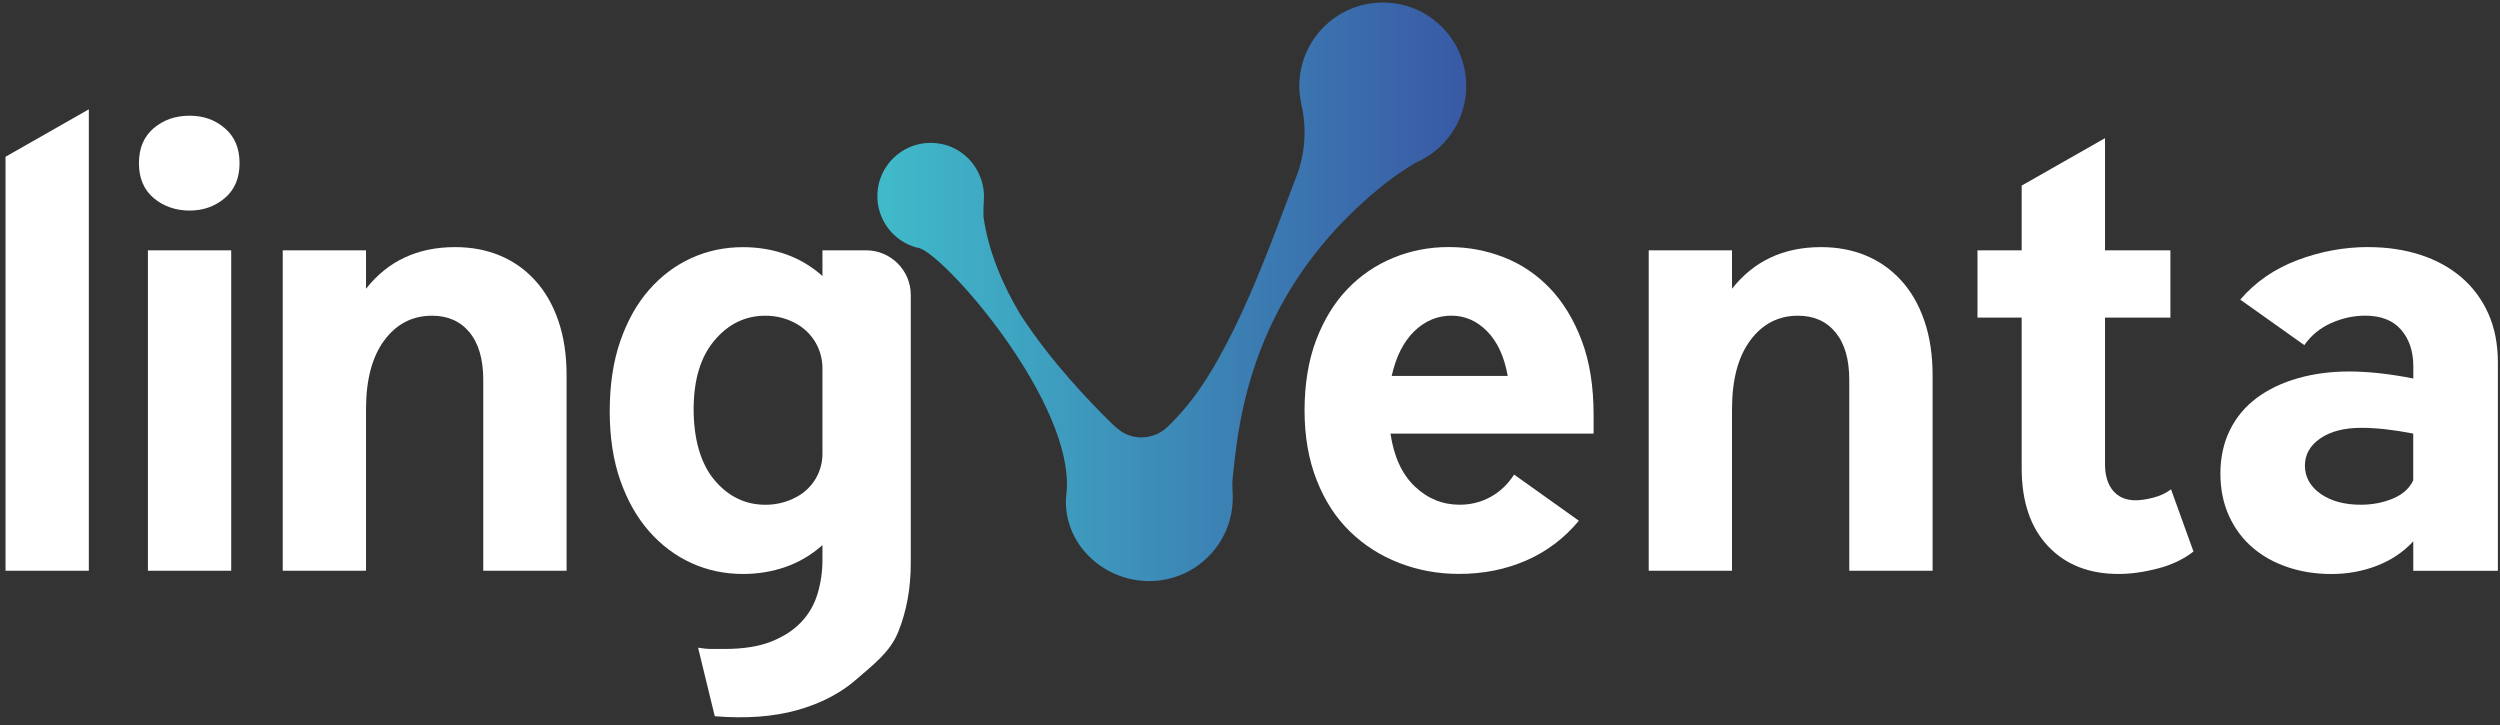
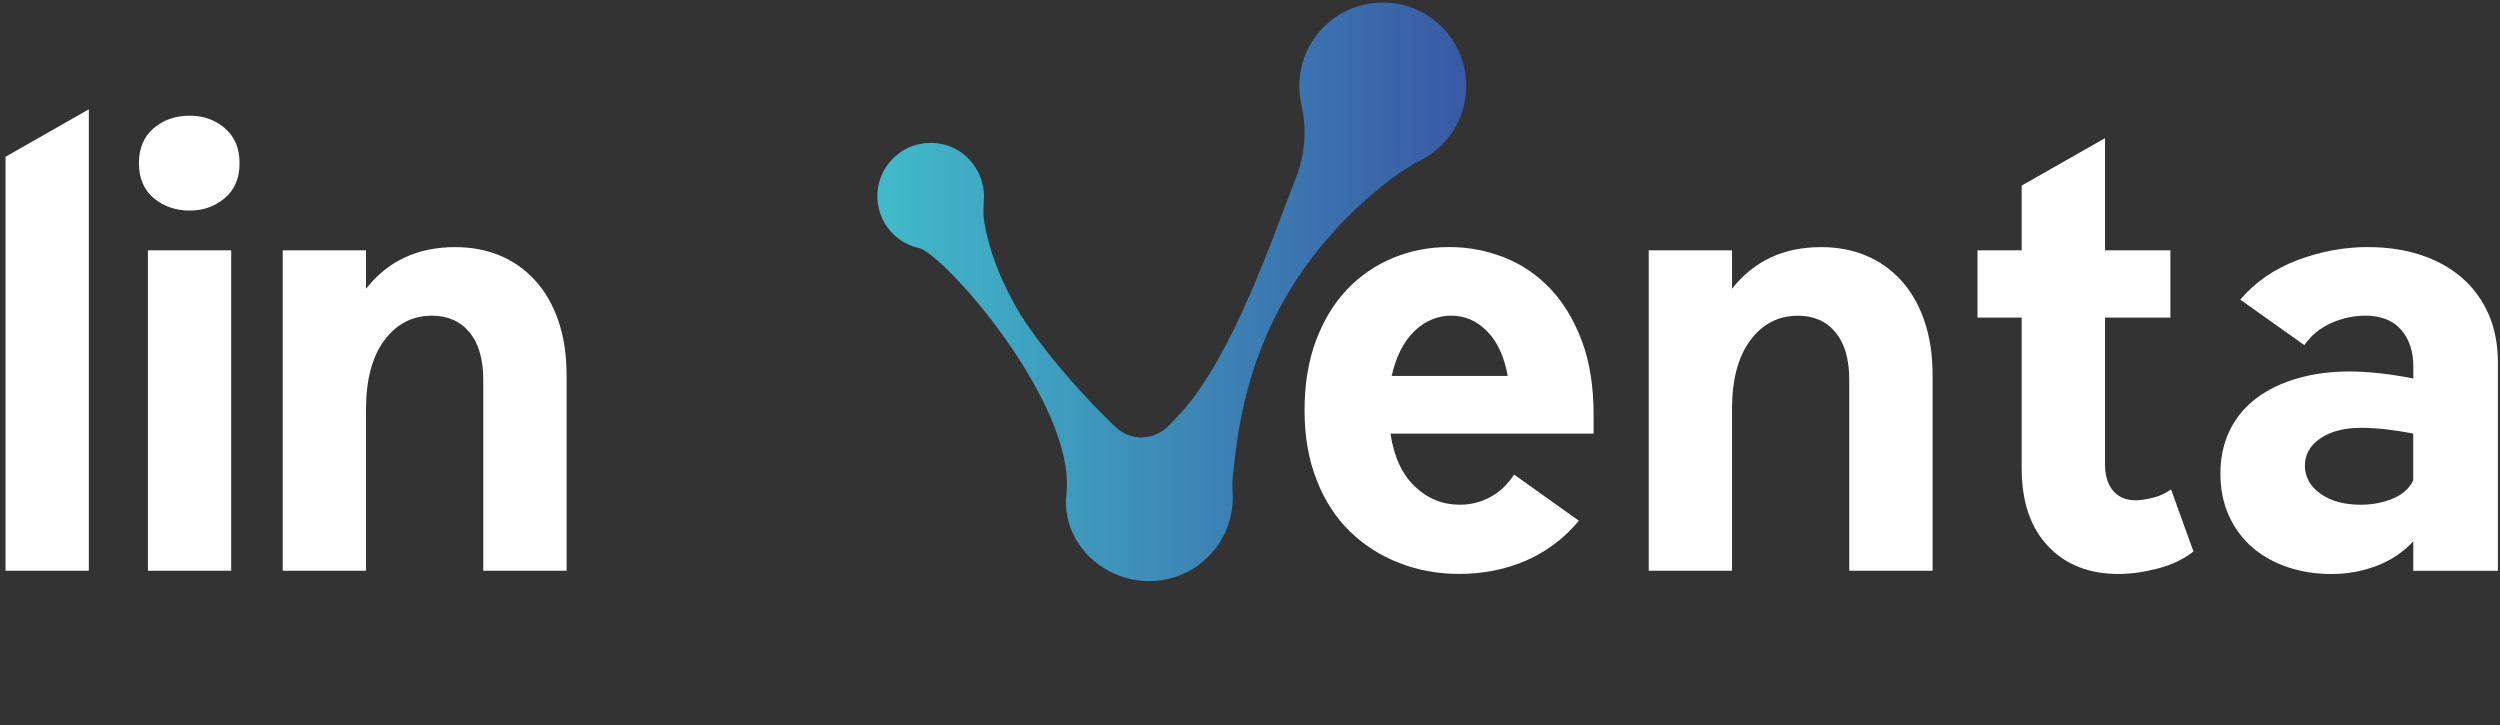
<svg xmlns="http://www.w3.org/2000/svg" width="162" height="47" viewBox="0 0 162 47" fill="none">
  <rect x="0" y="0" width="162" height="47" fill="#333333" stroke="none" />
  <g clip-path="url(#clip0_10_93)">
    <path d="M103.268 28.096H90.103C90.324 29.592 90.849 30.733 91.68 31.524C92.512 32.314 93.48 32.706 94.586 32.706C95.307 32.706 95.971 32.539 96.578 32.207C97.188 31.875 97.7 31.391 98.114 30.752L102.31 33.743C101.368 34.878 100.233 35.735 98.905 36.317C97.577 36.898 96.123 37.189 94.545 37.189C93.189 37.189 91.902 36.955 90.681 36.484C89.464 36.013 88.399 35.337 87.485 34.448C86.571 33.563 85.85 32.456 85.326 31.125C84.801 29.797 84.535 28.289 84.535 26.598C84.535 24.906 84.785 23.367 85.281 22.051C85.781 20.736 86.451 19.636 87.295 18.751C88.139 17.865 89.129 17.186 90.264 16.715C91.399 16.244 92.604 16.009 93.878 16.009C95.152 16.009 96.312 16.231 97.451 16.674C98.585 17.116 99.581 17.79 100.441 18.687C101.298 19.588 101.984 20.717 102.496 22.07C103.009 23.427 103.265 25.033 103.265 26.889V28.093L103.268 28.096ZM97.7 24.359C97.479 23.114 97.036 22.153 96.372 21.473C95.708 20.796 94.934 20.455 94.045 20.455C93.157 20.455 92.329 20.793 91.636 21.473C90.944 22.153 90.46 23.114 90.182 24.359H97.697H97.7Z" fill="white" />
    <path d="M112.234 36.984H106.837V16.221H112.234V18.713C113.648 16.914 115.57 16.013 118.007 16.013C119.06 16.013 120.021 16.193 120.894 16.553C121.767 16.914 122.529 17.445 123.177 18.153C123.828 18.858 124.334 19.731 124.691 20.768C125.052 21.805 125.232 22.99 125.232 24.318V36.984H119.832V24.609C119.832 23.281 119.535 22.257 118.94 21.536C118.346 20.815 117.533 20.458 116.512 20.458C115.238 20.458 114.207 20.992 113.417 22.058C112.626 23.123 112.234 24.612 112.234 26.522V36.987V36.984Z" fill="white" />
    <path d="M131.005 20.581H128.141V16.221H131.005V12.026L136.405 8.953V16.221H140.642V20.581H136.405V30.091C136.405 30.812 136.579 31.378 136.924 31.796C137.268 32.21 137.762 32.419 138.397 32.419C138.701 32.419 139.074 32.365 139.519 32.251C139.962 32.14 140.351 31.96 140.683 31.71L142.137 35.738C141.499 36.238 140.73 36.605 139.832 36.838C138.931 37.072 138.081 37.193 137.278 37.193C135.368 37.193 133.844 36.592 132.709 35.387C131.574 34.183 131.005 32.501 131.005 30.341V20.581Z" fill="white" />
    <path d="M153.472 16.013C154.689 16.013 155.811 16.18 156.836 16.512C157.86 16.844 158.745 17.328 159.495 17.967C160.241 18.605 160.822 19.386 161.24 20.312C161.654 21.239 161.863 22.298 161.863 23.49V36.987H156.38V35.077C155.742 35.77 154.961 36.295 154.034 36.655C153.108 37.016 152.118 37.196 151.066 37.196C150.07 37.196 149.134 37.05 148.261 36.759C147.389 36.468 146.627 36.048 145.978 35.492C145.327 34.938 144.815 34.252 144.442 33.437C144.069 32.621 143.882 31.701 143.882 30.676C143.882 29.652 144.091 28.685 144.505 27.853C144.919 27.021 145.501 26.332 146.25 25.776C146.997 25.223 147.885 24.799 148.909 24.508C149.934 24.217 151.04 24.072 152.232 24.072C153.424 24.072 154.863 24.224 156.383 24.527V23.737C156.383 22.769 156.121 21.979 155.593 21.369C155.068 20.762 154.29 20.455 153.266 20.455C152.52 20.455 151.783 20.613 151.066 20.932C150.345 21.252 149.763 21.729 149.32 22.364L145.169 19.415C146.137 18.28 147.37 17.429 148.865 16.86C150.361 16.294 151.897 16.009 153.475 16.009L153.472 16.013ZM156.377 31.128V28.096C155.103 27.847 153.981 27.723 153.013 27.723C151.907 27.723 151.021 27.951 150.354 28.41C149.69 28.865 149.358 29.456 149.358 30.174C149.358 30.891 149.697 31.53 150.376 32.001C151.053 32.472 151.919 32.706 152.972 32.706C153.718 32.706 154.411 32.577 155.049 32.311C155.685 32.048 156.127 31.653 156.377 31.128Z" fill="white" />
    <path d="M0.359 10.157L5.756 7.084V36.984H0.359V10.157Z" fill="white" />
    <path d="M9.003 10.572C9.003 9.604 9.323 8.848 9.958 8.308C10.594 7.767 11.371 7.498 12.285 7.498C13.199 7.498 13.932 7.767 14.568 8.308C15.203 8.848 15.523 9.601 15.523 10.572C15.523 11.542 15.203 12.295 14.568 12.835C13.929 13.376 13.171 13.645 12.285 13.645C11.4 13.645 10.597 13.376 9.958 12.835C9.32 12.295 9.003 11.542 9.003 10.572ZM9.585 16.221H14.982V36.984H9.585V16.221Z" fill="white" />
    <path d="M23.718 36.984H18.321V16.221H23.718V18.713C25.131 16.914 27.053 16.013 29.491 16.013C30.544 16.013 31.505 16.193 32.377 16.553C33.25 16.914 34.012 17.445 34.66 18.153C35.312 18.858 35.817 19.731 36.175 20.768C36.535 21.805 36.715 22.99 36.715 24.318V36.984H31.315V24.609C31.315 23.281 31.018 22.257 30.424 21.536C29.829 20.815 29.017 20.458 27.995 20.458C26.721 20.458 25.691 20.992 24.9 22.058C24.11 23.123 23.718 24.612 23.718 26.522V36.987V36.984Z" fill="white" />
-     <path d="M53.295 16.221H56.131C57.718 16.221 59.018 17.521 59.018 19.108V36.478C59.018 38.113 58.749 39.599 58.208 40.942C57.668 42.286 56.555 43.089 55.518 44.003C54.481 44.916 53.191 45.587 51.654 46.017C50.118 46.447 48.338 46.576 46.317 46.412L45.236 41.97C45.539 42.023 45.83 42.052 46.109 42.052H46.94C48.157 42.052 49.169 41.894 49.972 41.575C50.775 41.255 51.426 40.835 51.923 40.307C52.422 39.782 52.773 39.165 52.982 38.46C53.191 37.755 53.295 37.028 53.295 36.279V35.324C52.574 35.963 51.781 36.431 50.908 36.737C50.035 37.041 49.115 37.193 48.148 37.193C46.956 37.193 45.843 36.959 44.806 36.487C43.769 36.016 42.855 35.33 42.065 34.432C41.275 33.535 40.652 32.434 40.196 31.132C39.738 29.832 39.51 28.337 39.51 26.645C39.51 24.954 39.738 23.414 40.196 22.099C40.652 20.784 41.275 19.677 42.065 18.776C42.855 17.878 43.766 17.192 44.806 16.721C45.843 16.25 46.959 16.016 48.148 16.016C49.115 16.016 50.038 16.168 50.908 16.471C51.781 16.775 52.574 17.246 53.295 17.884V16.224V16.221ZM53.295 23.854C53.295 22.687 52.678 21.609 51.676 21.018C51.038 20.645 50.348 20.458 49.599 20.458C48.297 20.458 47.196 20.992 46.298 22.058C45.397 23.123 44.948 24.612 44.948 26.522C44.948 28.432 45.397 30.044 46.298 31.11C47.196 32.175 48.297 32.709 49.599 32.709C50.345 32.709 51.038 32.529 51.676 32.169L51.695 32.159C52.685 31.596 53.295 30.547 53.295 29.409V23.857V23.854Z" fill="white" />
    <path d="M72.1 27.496C70.712 26.149 68.117 23.462 66.125 20.388C64.98 18.476 64.047 16.31 63.728 14.027C63.722 13.651 63.734 13.271 63.757 12.892C63.782 12.399 63.703 11.874 63.469 11.34C63.033 10.338 62.16 9.588 61.094 9.348C58.935 8.861 56.962 10.435 56.858 12.541C56.776 14.195 57.87 15.63 59.406 16.044C60.772 16.013 69.141 25.393 69.138 31.372C69.138 31.71 69.103 32.007 69.078 32.276C69.071 32.336 69.068 32.396 69.068 32.456C69.043 35.514 71.806 37.847 74.838 37.642C77.82 37.439 80.071 34.862 79.871 31.881L79.856 31.318C79.862 31.119 79.884 30.876 79.919 30.585C80.279 27.284 81.073 18.912 89.527 12.076C90.219 11.517 90.953 11.002 91.74 10.543L91.772 10.527C94.115 9.5 95.56 6.879 94.817 4.115C94.26 2.051 92.458 0.48 90.337 0.211C86.833 -0.232 83.982 2.601 84.206 5.94C84.222 6.186 84.263 6.427 84.31 6.661H84.304C84.696 8.27 84.589 9.955 83.985 11.498C82.461 15.399 79.925 22.959 76.552 26.724C76.466 26.806 76.365 26.917 76.242 27.063C76.04 27.281 75.84 27.489 75.638 27.679C74.769 28.492 73.434 28.568 72.527 27.863C72.416 27.777 72.198 27.591 72.097 27.493L72.1 27.496Z" fill="url(#paint0_linear_10_93)" />
  </g>
  <defs>
    <linearGradient id="paint0_linear_10_93" x1="56.852" y1="18.909" x2="95.013" y2="18.909" gradientUnits="userSpaceOnUse">
      <stop stop-color="#40BBCA" />
      <stop offset="1" stop-color="#3959A5" />
    </linearGradient>
    <clipPath id="clip0_10_93">
      <rect width="161.5" height="46.312" fill="white" transform="translate(0.359 0.167)" />
    </clipPath>
  </defs>
</svg>